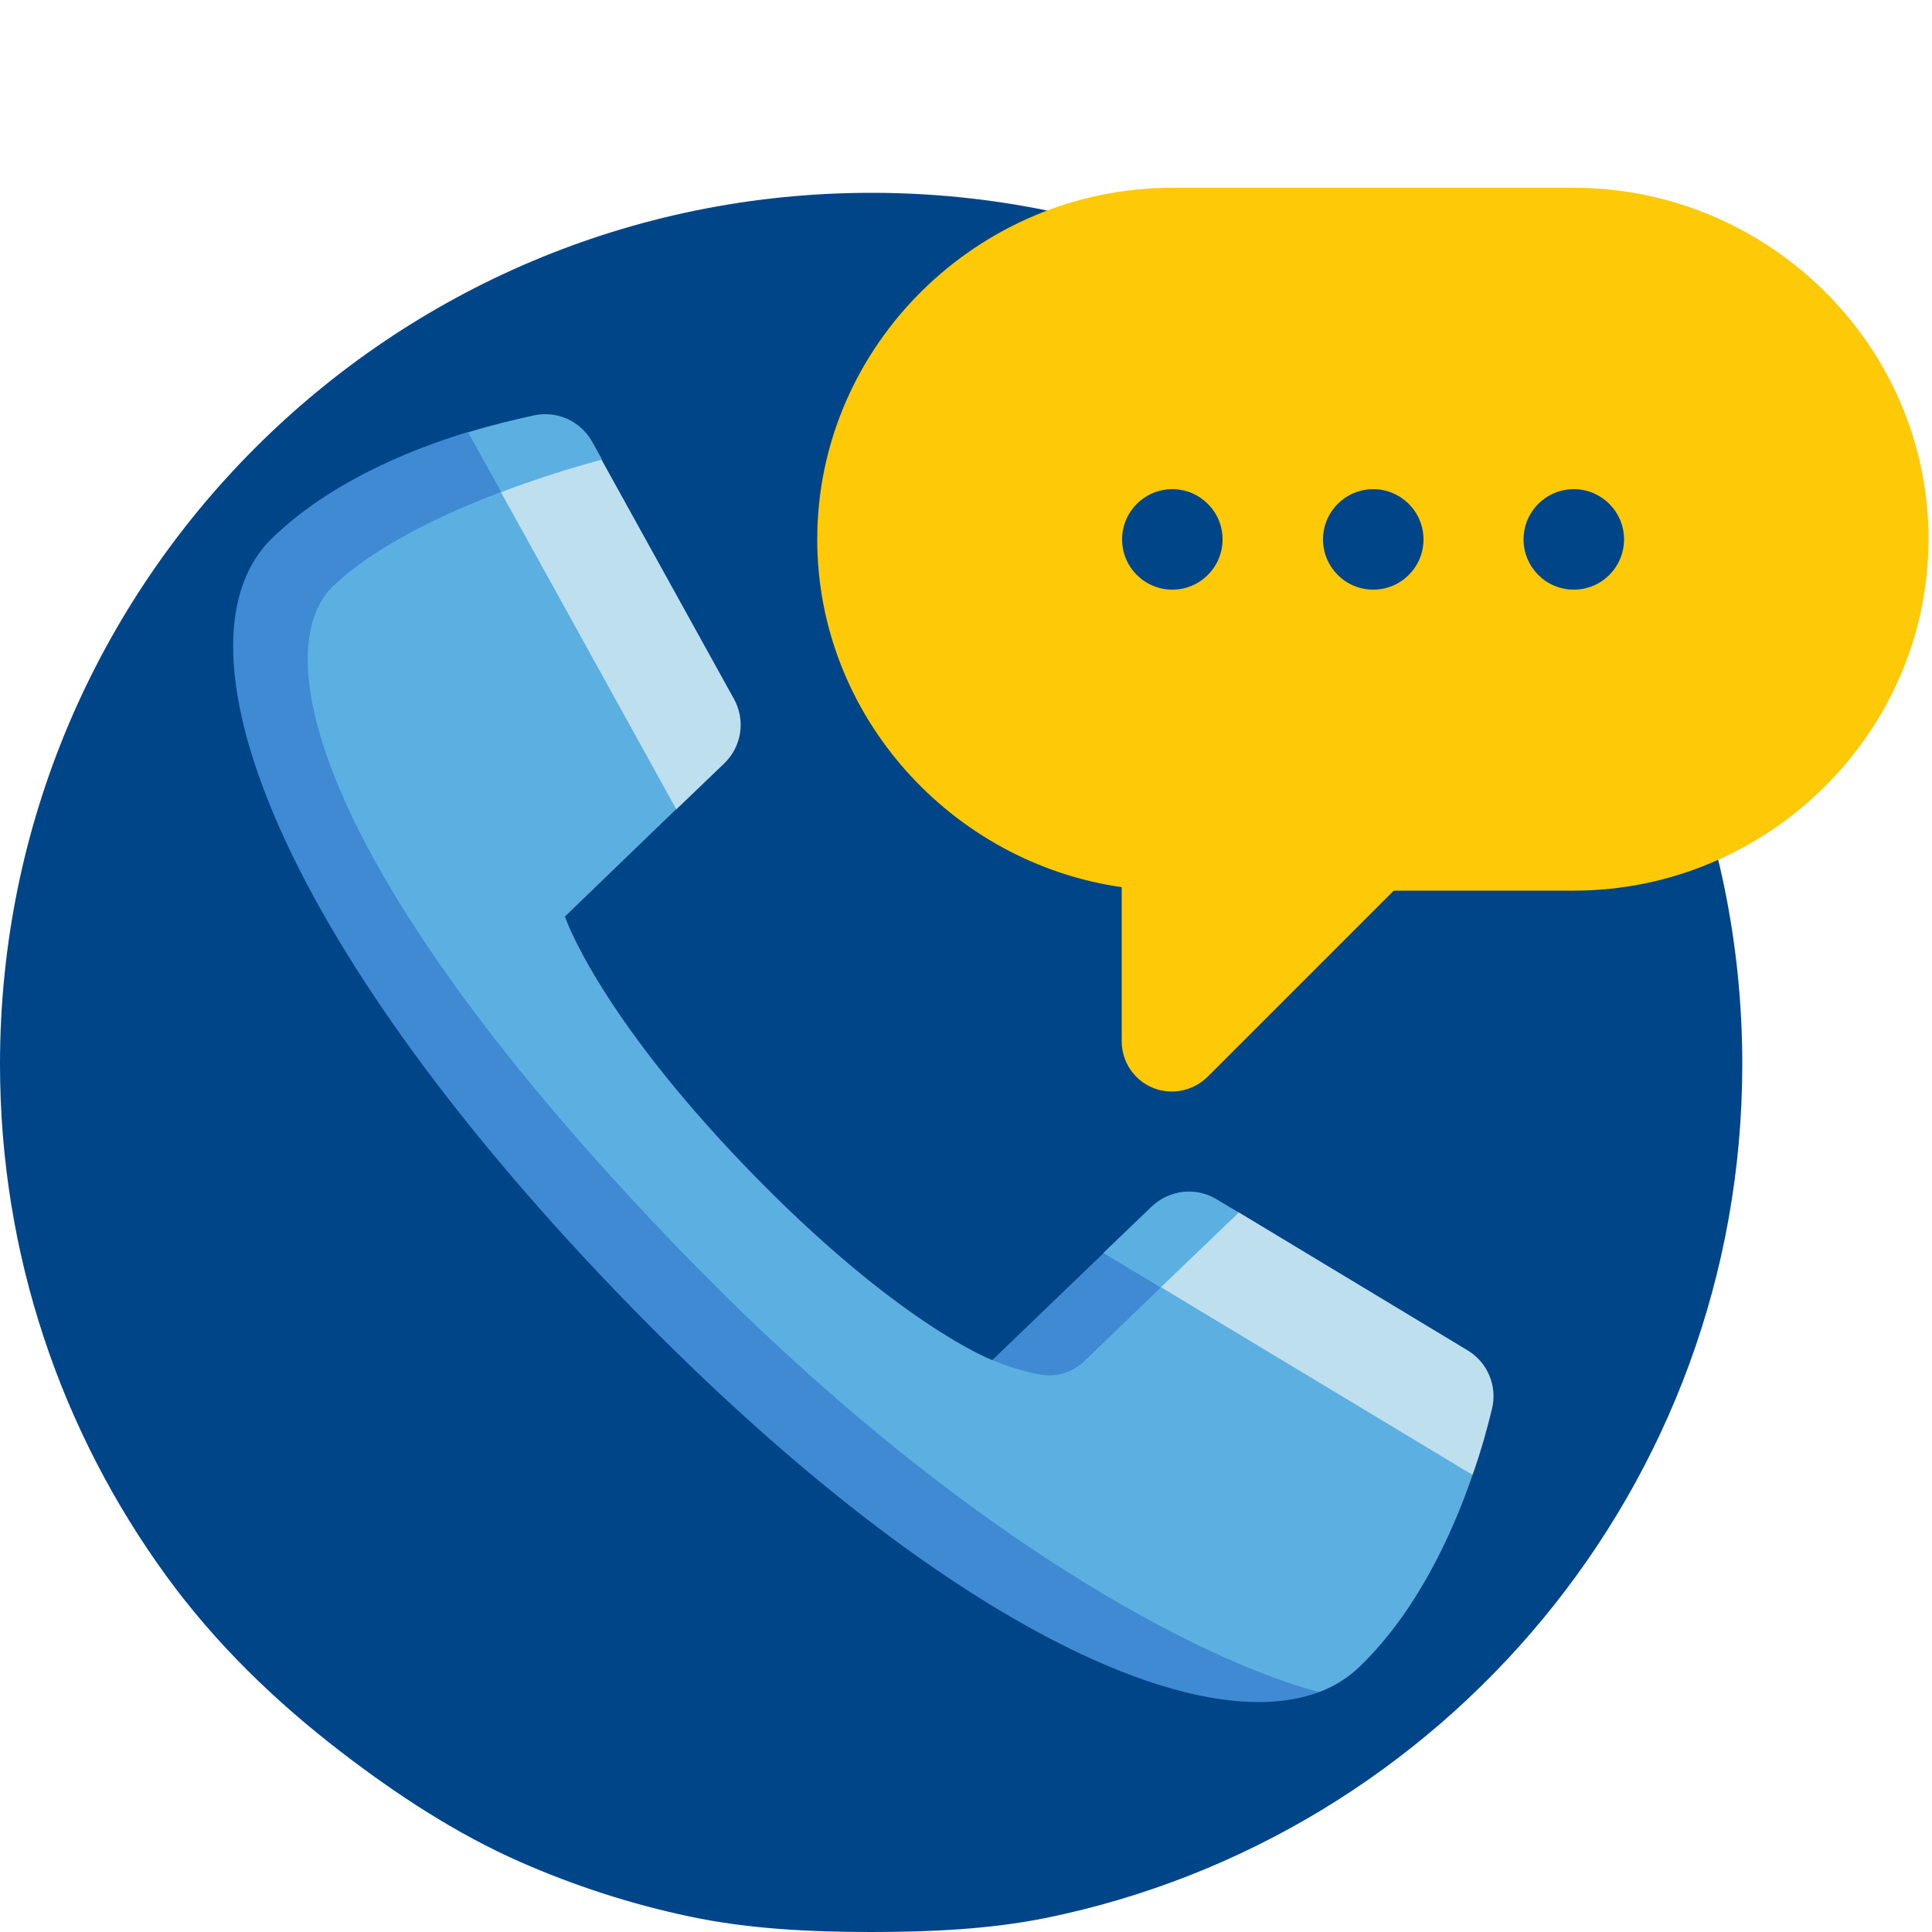
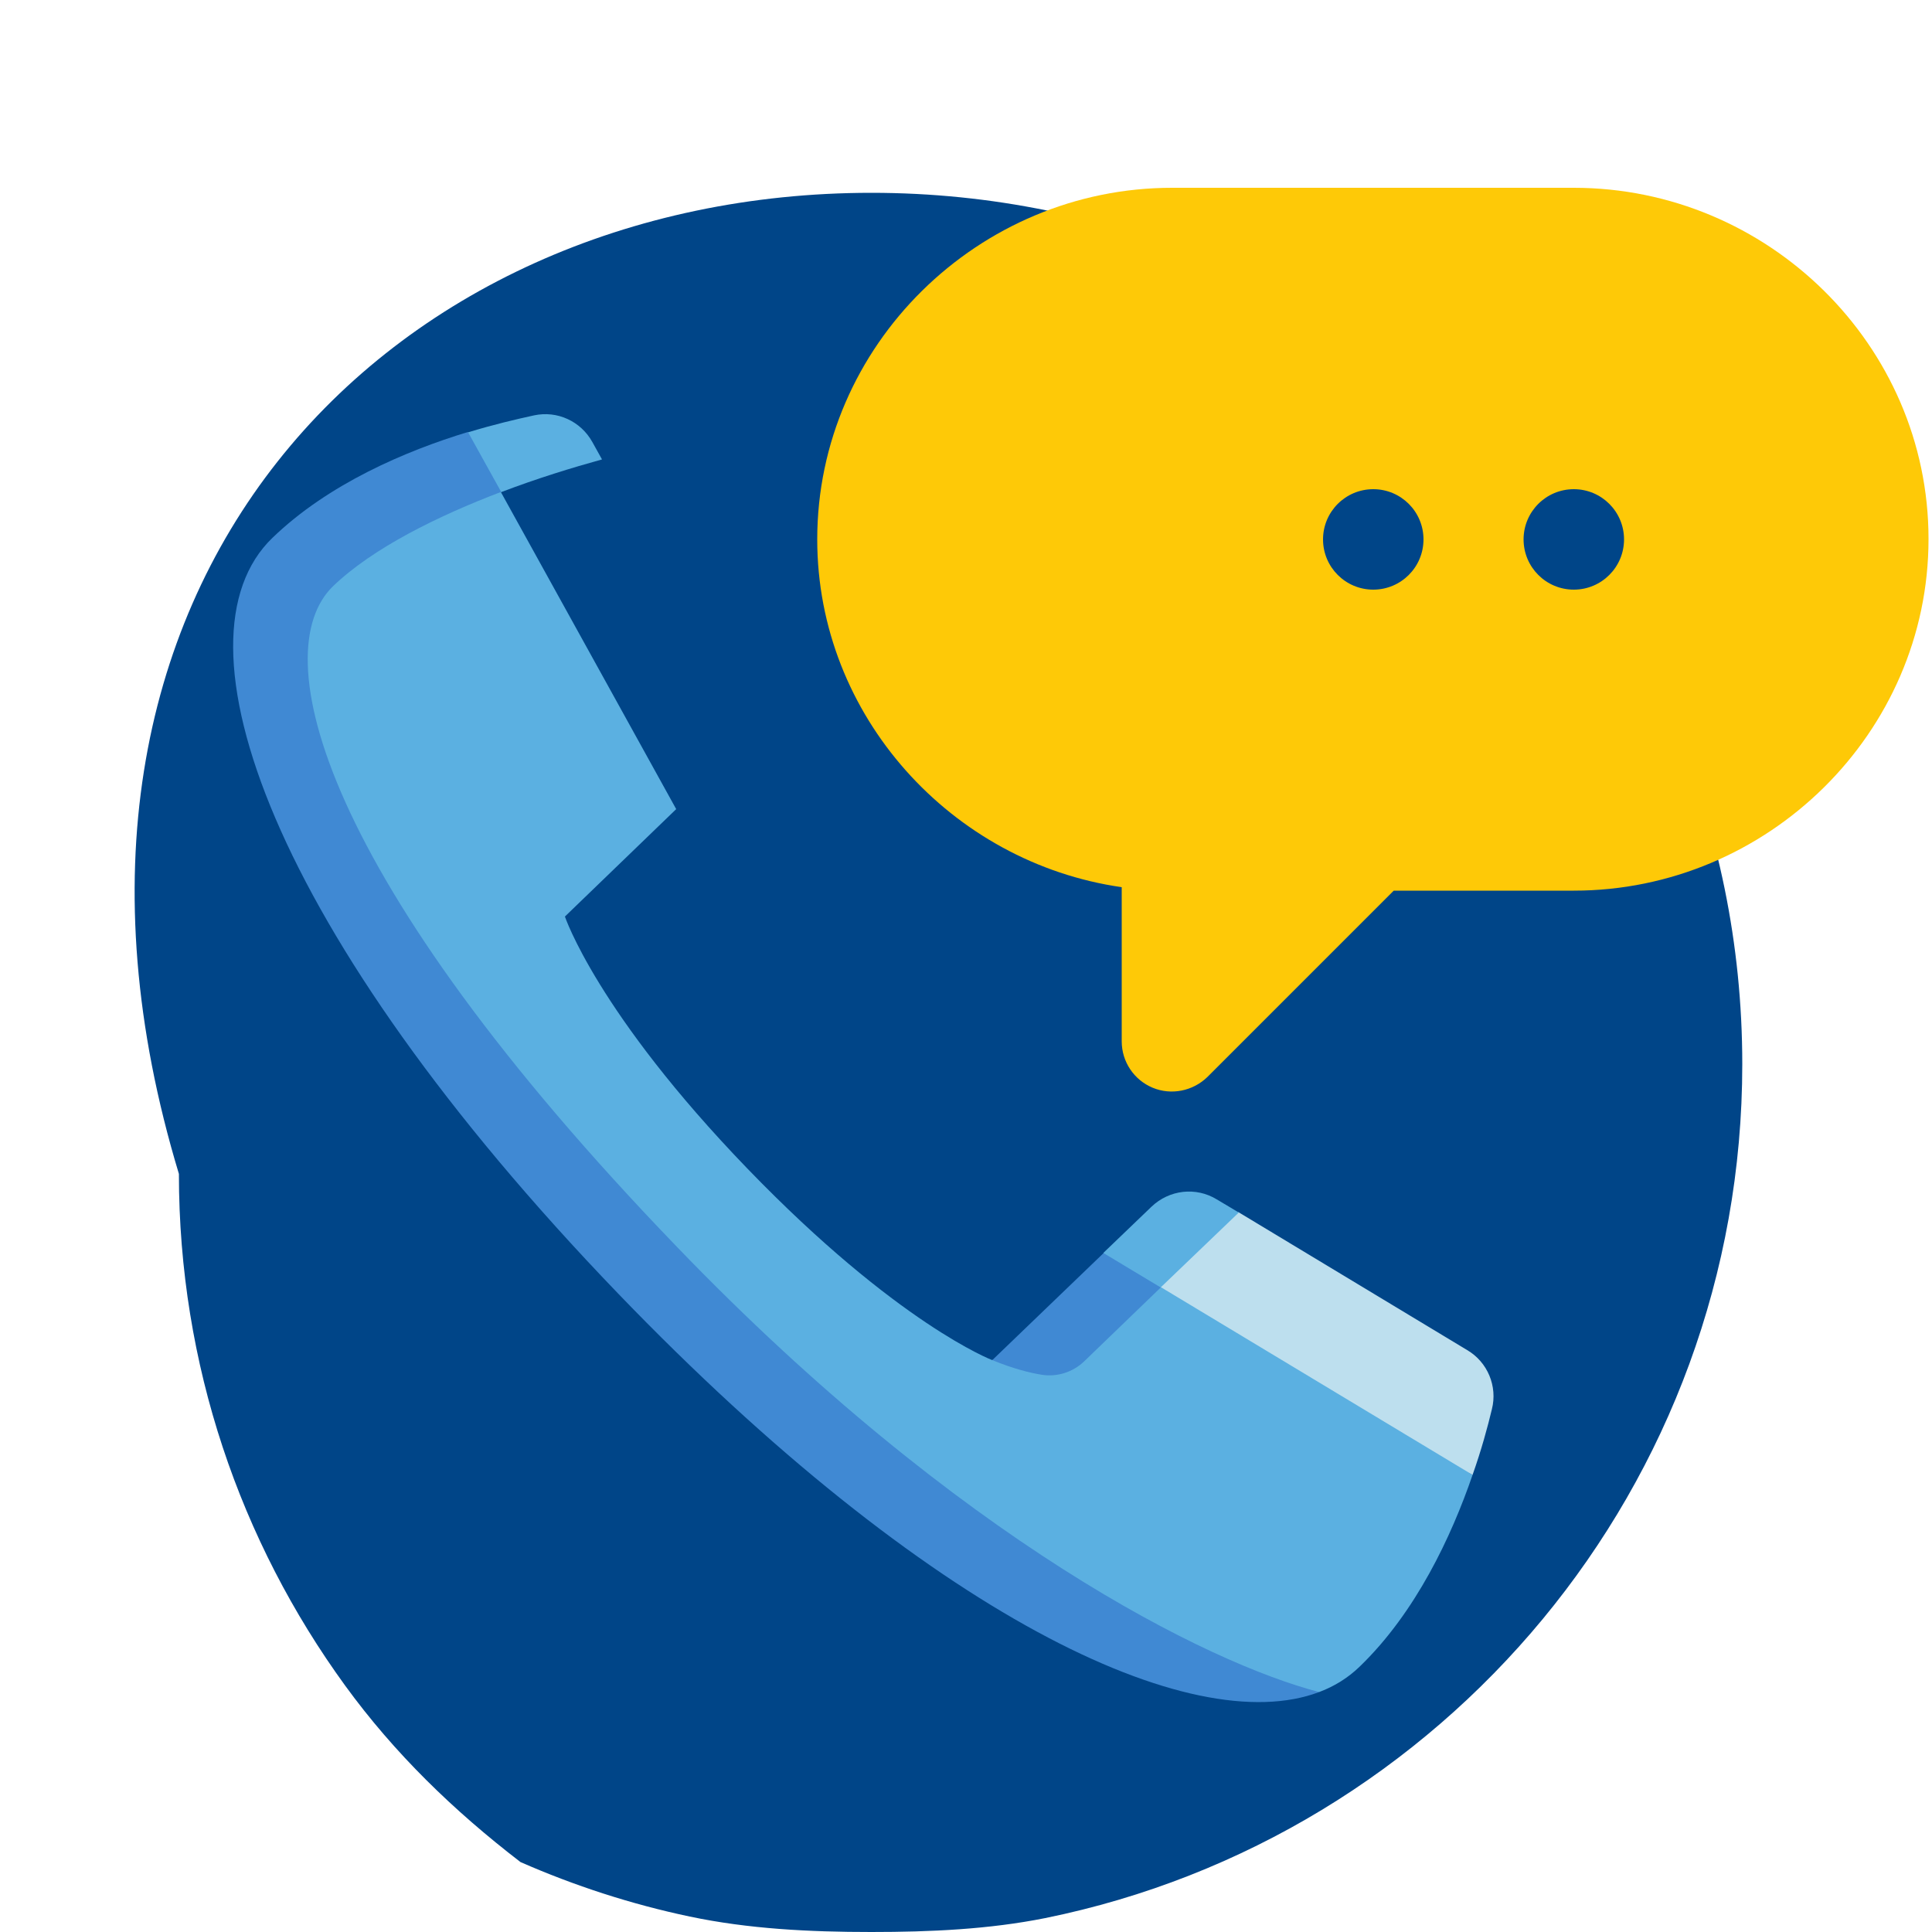
<svg xmlns="http://www.w3.org/2000/svg" version="1.1" id="Calque_1" x="0px" y="0px" viewBox="0 0 500 500" style="enable-background:new 0 0 500 500;" xml:space="preserve">
  <style type="text/css"> .st0{fill:#004588;} .st1{fill:#FEC907;} .st2{fill:#BDDFEE;} .st3{fill:#5BB0E1;} .st4{fill:#4089D3;} </style>
-   <path class="st0" d="M450.9,275.4c0,109.1-77.5,200.1-180.4,221c-14.5,2.9-29.6,3.6-45,3.6c-16.1,0-31.8-0.8-47-4s-29.9-8-43.8-14.1 c-16.6-7.3-32.1-17.5-46.3-28.4c-17.3-13.3-32.6-28.1-45.4-45.7c-27.1-37.3-43-83-43-132.4C0,150.8,100.9,49.9,225.5,49.9 S450.9,150.8,450.9,275.4z" />
+   <path class="st0" d="M450.9,275.4c0,109.1-77.5,200.1-180.4,221c-14.5,2.9-29.6,3.6-45,3.6c-16.1,0-31.8-0.8-47-4s-29.9-8-43.8-14.1 c-17.3-13.3-32.6-28.1-45.4-45.7c-27.1-37.3-43-83-43-132.4C0,150.8,100.9,49.9,225.5,49.9 S450.9,150.8,450.9,275.4z" />
  <path class="st1" d="M407.3,48.6h-104c-50.1,0-91.8,40.8-91.8,91c0,45.7,34.8,83.7,78.8,90v39.9c0,5.3,3.2,10,8,12 s10.4,0.9,14.2-2.8l42.8-42.8l5.4-5.4h46.6c50.1,0,91.8-40.8,91.8-91S457.5,48.6,407.3,48.6L407.3,48.6z" />
-   <circle class="st0" cx="303.4" cy="139.6" r="13" />
  <circle class="st0" cx="355.4" cy="139.6" r="13" />
  <circle class="st0" cx="407.3" cy="139.6" r="13" />
  <g>
    <path class="st2" d="M381.1,381.7c2.3-6.5,3.9-12.4,5-17c1.5-5.9-1.1-12.2-6.4-15.3l-59.2-35.7L286,335.5L381.1,381.7z" />
    <path class="st3" d="M320.6,313.8l-5.7-3.4c-5.4-3.3-12.3-2.5-16.9,1.9l-12.4,11.9l0.4,11.3l7.9,3.9L320.6,313.8L320.6,313.8z" />
-     <path class="st2" d="M175,209.5l12.4-11.9c4.6-4.4,5.6-11.3,2.5-16.8L155.7,119l-39.3,0.6L175,209.5z" />
    <path class="st3" d="M155.8,118.9l-2.5-4.5c-3-5.4-9.1-8.2-15.1-6.9c-4.6,1-10.6,2.4-17.1,4.4l-4.6,7.6l13.1,7.9 C139,123.8,148.2,121,155.8,118.9z" />
    <path class="st3" d="M78.7,147.3c-17.6,16.9-0.6,86.8,92,182.8C244,406.2,308,438.2,341.4,437.9c4-1.5,7.5-3.7,10.5-6.6 c14.5-14,23.7-33.6,29.2-49.6l-80.7-48.6L256.8,352c0,0-24.5-9.3-63.4-49.6s-47.2-65.2-47.2-65.2l28.8-27.8l-45.4-82.1 C106.5,128.7,89.1,137.3,78.7,147.3L78.7,147.3z" />
    <path class="st4" d="M341.4,437.9c-28.6-7.4-92.9-39.1-166.2-115.2c-92.6-96-106.6-154-89-171c10.3-9.9,27.2-18.2,43.5-24.4 l-8.6-15.5c-16.1,4.9-36.1,13.4-50.6,27.4c-27.2,26.2-0.6,102,89.4,195.5C240.2,418.1,308.3,450.4,341.4,437.9L341.4,437.9z" />
    <path class="st4" d="M280.6,352.3l19.8-19.1l-14.8-8.9L256.8,352c5.4,2.2,9.7,3.3,12.9,3.8C273.6,356.4,277.7,355.1,280.6,352.3z" />
  </g>
</svg>